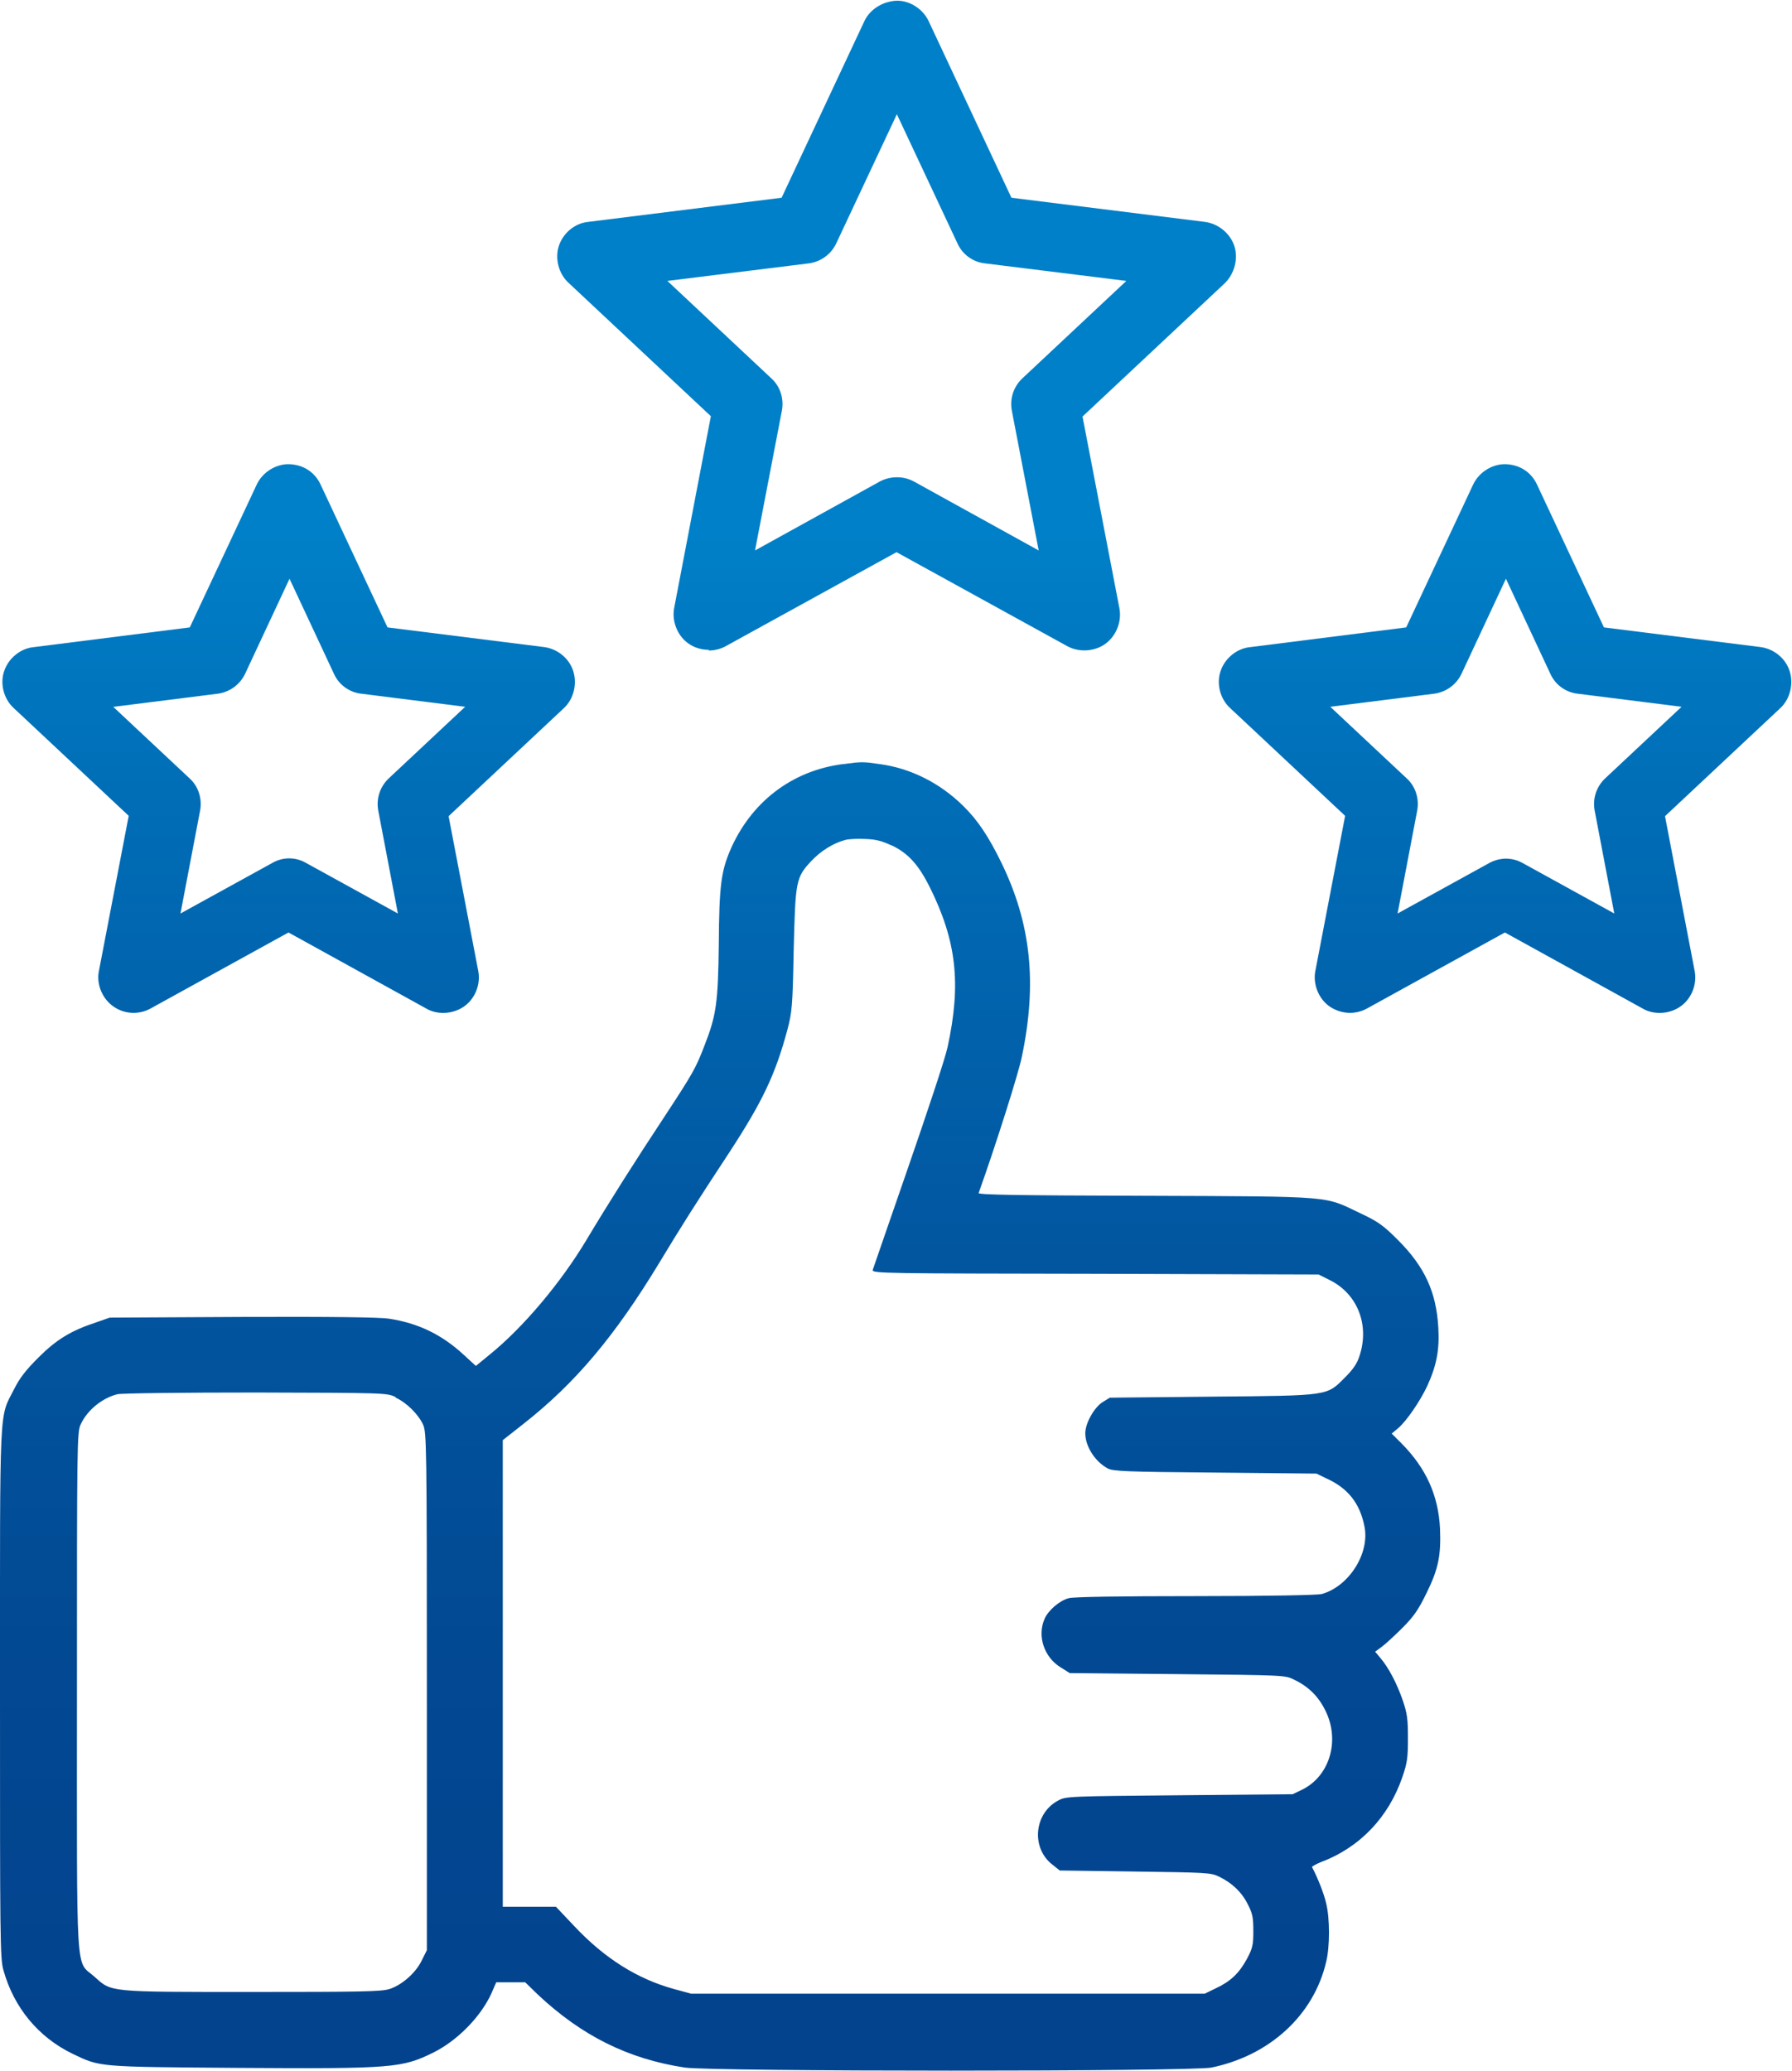
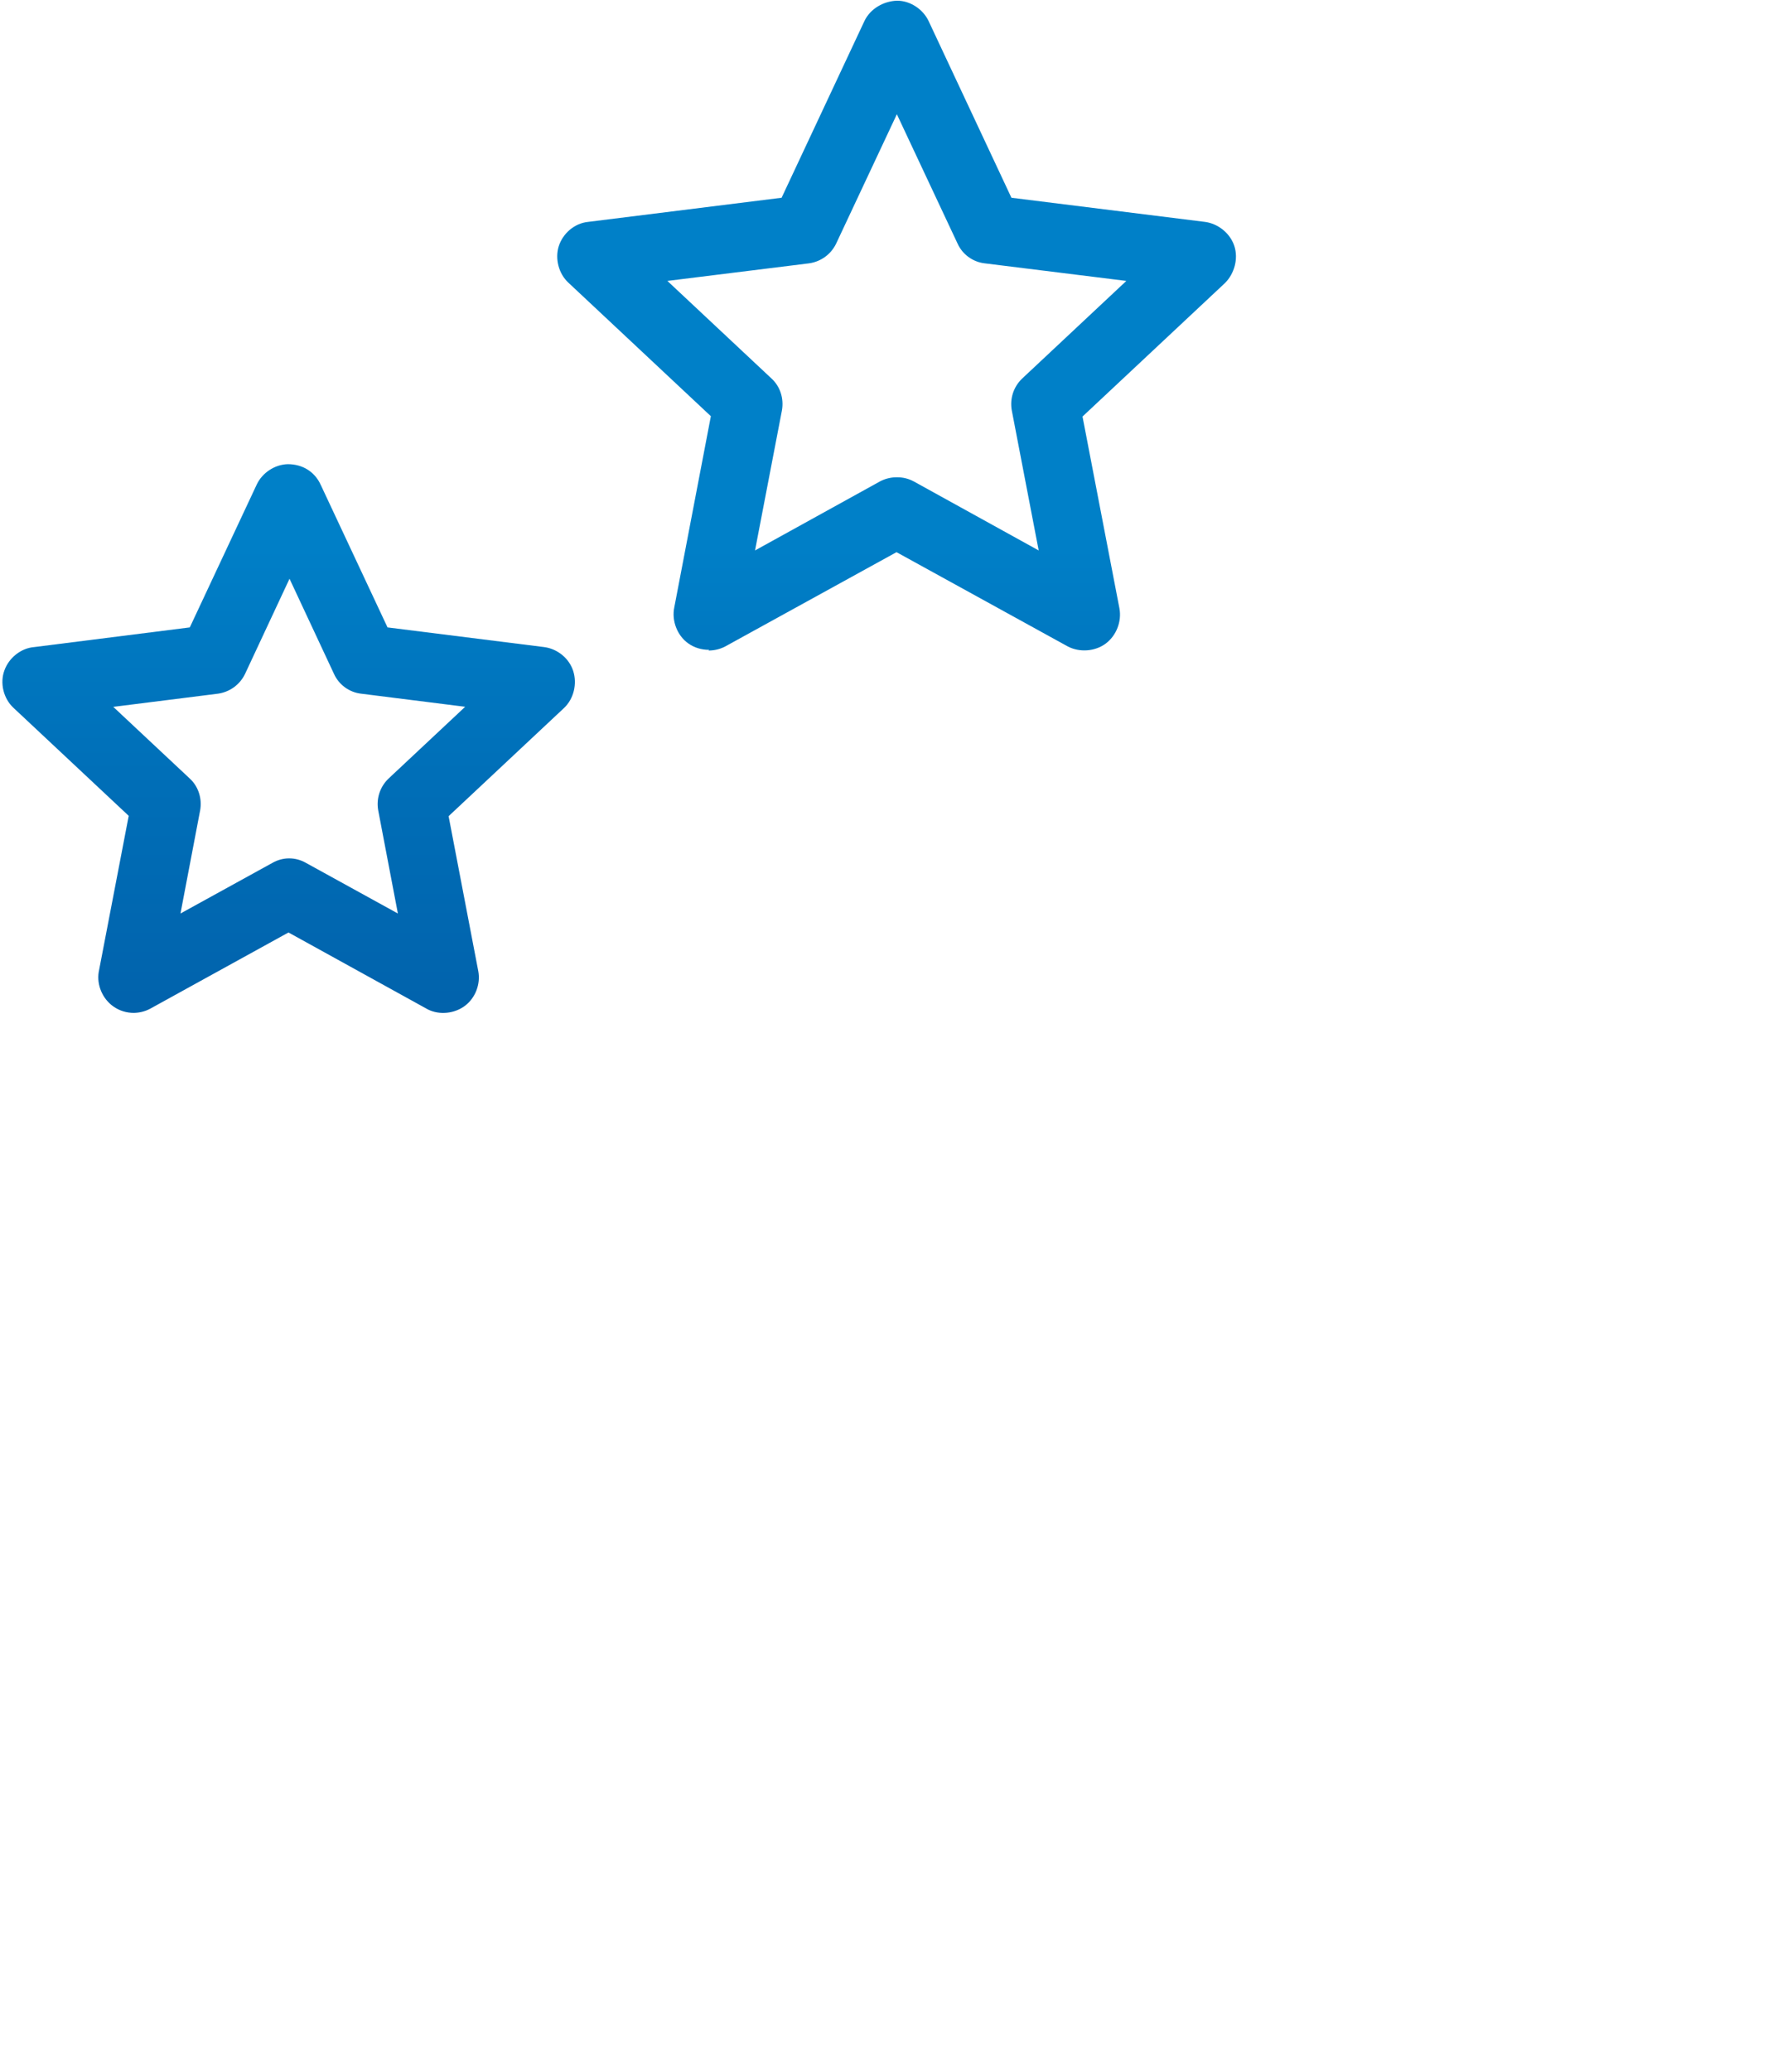
<svg xmlns="http://www.w3.org/2000/svg" xmlns:xlink="http://www.w3.org/1999/xlink" id="Ebene_1" viewBox="0 0 51.93 60">
  <defs>
    <style>
      .cls-1 {
        fill: url(#Neues_Verlaufsfeld_2-2);
      }

      .cls-2 {
        fill: url(#Neues_Verlaufsfeld_2-4);
      }

      .cls-3 {
        fill: url(#Neues_Verlaufsfeld_2-3);
      }

      .cls-4 {
        fill: url(#Neues_Verlaufsfeld_2);
      }
    </style>
    <linearGradient id="Neues_Verlaufsfeld_2" data-name="Neues Verlaufsfeld 2" x1="20.87" y1="58.84" x2="20.87" y2="15.45" gradientUnits="userSpaceOnUse">
      <stop offset="0" stop-color="#03438e" />
      <stop offset=".24" stop-color="#024892" />
      <stop offset=".52" stop-color="#0256a0" />
      <stop offset=".83" stop-color="#006eb7" />
      <stop offset="1" stop-color="#0080c8" />
    </linearGradient>
    <linearGradient id="Neues_Verlaufsfeld_2-2" data-name="Neues Verlaufsfeld 2" x1="26" y1="58.84" x2="26" y2="15.45" xlink:href="#Neues_Verlaufsfeld_2" />
    <linearGradient id="Neues_Verlaufsfeld_2-3" data-name="Neues Verlaufsfeld 2" x1="43.63" y1="58.84" x2="43.63" y2="15.45" xlink:href="#Neues_Verlaufsfeld_2" />
    <linearGradient id="Neues_Verlaufsfeld_2-4" data-name="Neues Verlaufsfeld 2" x1="8.37" y1="58.84" x2="8.37" y2="15.45" xlink:href="#Neues_Verlaufsfeld_2" />
  </defs>
-   <path class="cls-4" d="M24.43,22.14c-1.49.19-2.68,1.11-3.28,2.52-.25.6-.31,1.02-.32,2.68-.02,1.71-.07,2.08-.42,2.97-.25.65-.33.79-1.17,2.07-.8,1.21-1.6,2.47-2.24,3.54-.74,1.24-1.84,2.55-2.82,3.34l-.39.32-.36-.33c-.63-.58-1.31-.91-2.16-1.04-.27-.04-1.66-.06-4.24-.05l-3.85.02-.4.14c-.73.24-1.15.5-1.67,1.02-.36.36-.54.59-.7.91C-.03,41.12,0,40.49,0,49.07,0,56.14,0,56.76.1,57.09c.3,1.08,1.01,1.94,2,2.42.81.39.73.38,4.81.41,4.48.03,4.74,0,5.64-.44.71-.35,1.4-1.06,1.7-1.74l.13-.3h.84l.37.36c1.27,1.19,2.61,1.86,4.25,2.11.8.12,14.69.12,15.27,0,1.69-.35,2.96-1.52,3.32-3.06.11-.44.11-1.26,0-1.7-.06-.27-.24-.73-.41-1.05,0-.02.11-.08.25-.14,1.13-.42,1.97-1.3,2.37-2.47.14-.41.16-.55.16-1.12,0-.57-.02-.71-.15-1.1-.17-.49-.41-.95-.65-1.23l-.15-.18.19-.14c.11-.08.38-.33.61-.56.33-.33.46-.53.69-1,.35-.71.42-1.1.39-1.87-.05-.96-.4-1.74-1.11-2.46l-.29-.29.18-.15c.25-.21.65-.8.85-1.23.27-.59.36-1.05.32-1.7-.06-1.02-.39-1.75-1.17-2.53-.42-.42-.57-.53-1.08-.77-1.08-.51-.67-.49-6.21-.51-3.78-.01-4.88-.03-4.86-.08.48-1.34,1.15-3.45,1.25-3.94.45-2.14.27-3.86-.59-5.63-.37-.76-.69-1.24-1.11-1.65-.67-.66-1.52-1.09-2.42-1.21-.48-.07-.53-.07-1.04,0ZM25.85,24.5c.47.23.76.55,1.08,1.18.79,1.58.93,2.82.53,4.66-.07.33-.59,1.89-1.14,3.48-.55,1.58-1.01,2.93-1.03,2.98-.02.1.34.1,6.45.11l6.47.02.32.16c.81.4,1.16,1.3.87,2.19-.07.23-.19.4-.42.63-.54.54-.42.53-3.85.56l-2.97.03-.21.13c-.24.15-.5.61-.5.9,0,.38.28.82.65,1.02.15.08.51.1,3.11.12l2.94.03.31.15c.61.28.95.72,1.08,1.38.16.78-.45,1.74-1.24,1.96-.13.03-1.49.06-3.66.06s-3.53.02-3.67.06c-.27.07-.6.36-.7.6-.22.5-.01,1.11.46,1.4l.27.17,3.12.03c3.1.03,3.12.03,3.38.16.42.2.71.49.91.9.43.87.12,1.9-.68,2.29l-.27.13-3.28.03c-3.19.03-3.29.03-3.51.15-.71.37-.8,1.39-.16,1.87l.2.16,2.18.03c2.07.03,2.2.03,2.44.15.37.18.65.44.83.8.14.27.16.39.16.78,0,.4-.02.49-.19.81-.23.42-.48.65-.91.85l-.31.15h-14.88l-.48-.13c-1.07-.29-2.03-.89-2.92-1.84l-.52-.55h-1.54v-6.76s0-6.76,0-6.76l.61-.48c1.5-1.18,2.64-2.54,3.92-4.65.64-1.06,1.05-1.71,2.03-3.2.96-1.47,1.34-2.26,1.69-3.57.13-.5.15-.66.18-2.29.05-2.01.06-2.11.51-2.59.27-.29.64-.52.98-.61.1-.03.36-.04.58-.03.32.01.49.06.77.19ZM11.47,40.5c.32.15.65.48.79.78.1.22.11.54.11,7.73v7.5l-.14.28c-.17.37-.59.74-.96.85-.24.07-.87.08-3.97.08-4.19,0-4.06.01-4.56-.44-.56-.5-.51.28-.51-8.27,0-7.19,0-7.52.11-7.74.19-.41.62-.76,1.06-.87.12-.03,1.91-.05,4.01-.05,3.73.01,3.8.01,4.05.13Z" />
  <path class="cls-1" d="M20.55,18.83c-.22,0-.43-.06-.61-.19-.32-.23-.48-.66-.4-1.04l1.06-5.54-4.13-3.87c-.28-.26-.39-.69-.28-1.05.12-.38.46-.67.85-.71l5.61-.7,2.4-5.12c.17-.36.56-.58.95-.59.38,0,.75.25.91.59l2.4,5.12,5.61.7c.38.05.73.33.85.7s0,.8-.27,1.07l-4.13,3.87,1.07,5.56c.07.38-.09.79-.4,1.02-.31.23-.76.26-1.1.08l-4.96-2.73-4.96,2.73c-.15.08-.32.12-.49.12ZM26,13.83c.17,0,.33.04.48.12l3.62,2-.78-4.06c-.06-.34.05-.68.3-.92l3.02-2.83-4.11-.51c-.34-.04-.64-.26-.78-.57l-1.76-3.75-1.76,3.75c-.15.31-.44.52-.78.57l-4.11.51,3.02,2.83c.25.23.36.58.3.92l-.78,4.06,3.62-2c.15-.08.32-.12.48-.12Z" />
-   <path class="cls-3" d="M39.13,29.35c-.22,0-.44-.07-.62-.2-.31-.23-.47-.65-.39-1.03l.86-4.48-3.34-3.13c-.29-.27-.4-.72-.26-1.09.13-.36.48-.64.86-.67l4.51-.57,1.94-4.14c.16-.34.52-.58.9-.59.43,0,.77.22.94.57,0,0,0,.01.01.02l1.94,4.14,4.54.57c.38.05.72.32.84.69.12.37.02.81-.27,1.08l-3.34,3.13.86,4.49c.07.37-.08.77-.38,1-.3.23-.74.28-1.08.11l-4.04-2.23-4.01,2.21c-.15.08-.32.12-.49.12ZM43.63,24.88c.17,0,.33.04.48.12l2.67,1.47-.57-2.99c-.06-.34.05-.68.3-.92l2.22-2.08-3.02-.38c-.34-.04-.64-.26-.78-.57l-1.29-2.76-1.29,2.76c-.15.31-.44.52-.78.57l-3.02.38,2.22,2.08c.25.23.36.58.3.92l-.57,2.99,2.67-1.47c.15-.08.32-.12.48-.12Z" />
  <path class="cls-2" d="M3.88,29.35c-.21,0-.42-.06-.6-.19-.31-.22-.48-.62-.42-.99l.87-4.53-3.34-3.13c-.29-.27-.4-.72-.26-1.09.13-.36.48-.64.86-.67l4.51-.57,1.94-4.14c.16-.34.52-.58.9-.59.43,0,.77.22.94.57,0,0,0,.01.01.02l1.94,4.14,4.54.57c.38.05.72.32.84.69.12.37.02.81-.27,1.08l-3.34,3.13.86,4.49c.07.37-.08.77-.38,1-.3.23-.74.28-1.08.11l-4.04-2.23-4.01,2.21c-.15.08-.32.12-.49.12ZM3.28,20.48l2.22,2.08c.25.23.36.58.3.92l-.57,2.99,2.67-1.47c.3-.17.66-.17.96,0l2.67,1.47-.57-2.99c-.06-.34.05-.68.3-.92l2.22-2.08-3.02-.38c-.34-.04-.64-.26-.78-.57l-1.29-2.76-1.29,2.76c-.15.31-.44.52-.78.57l-3.02.38Z" />
</svg>